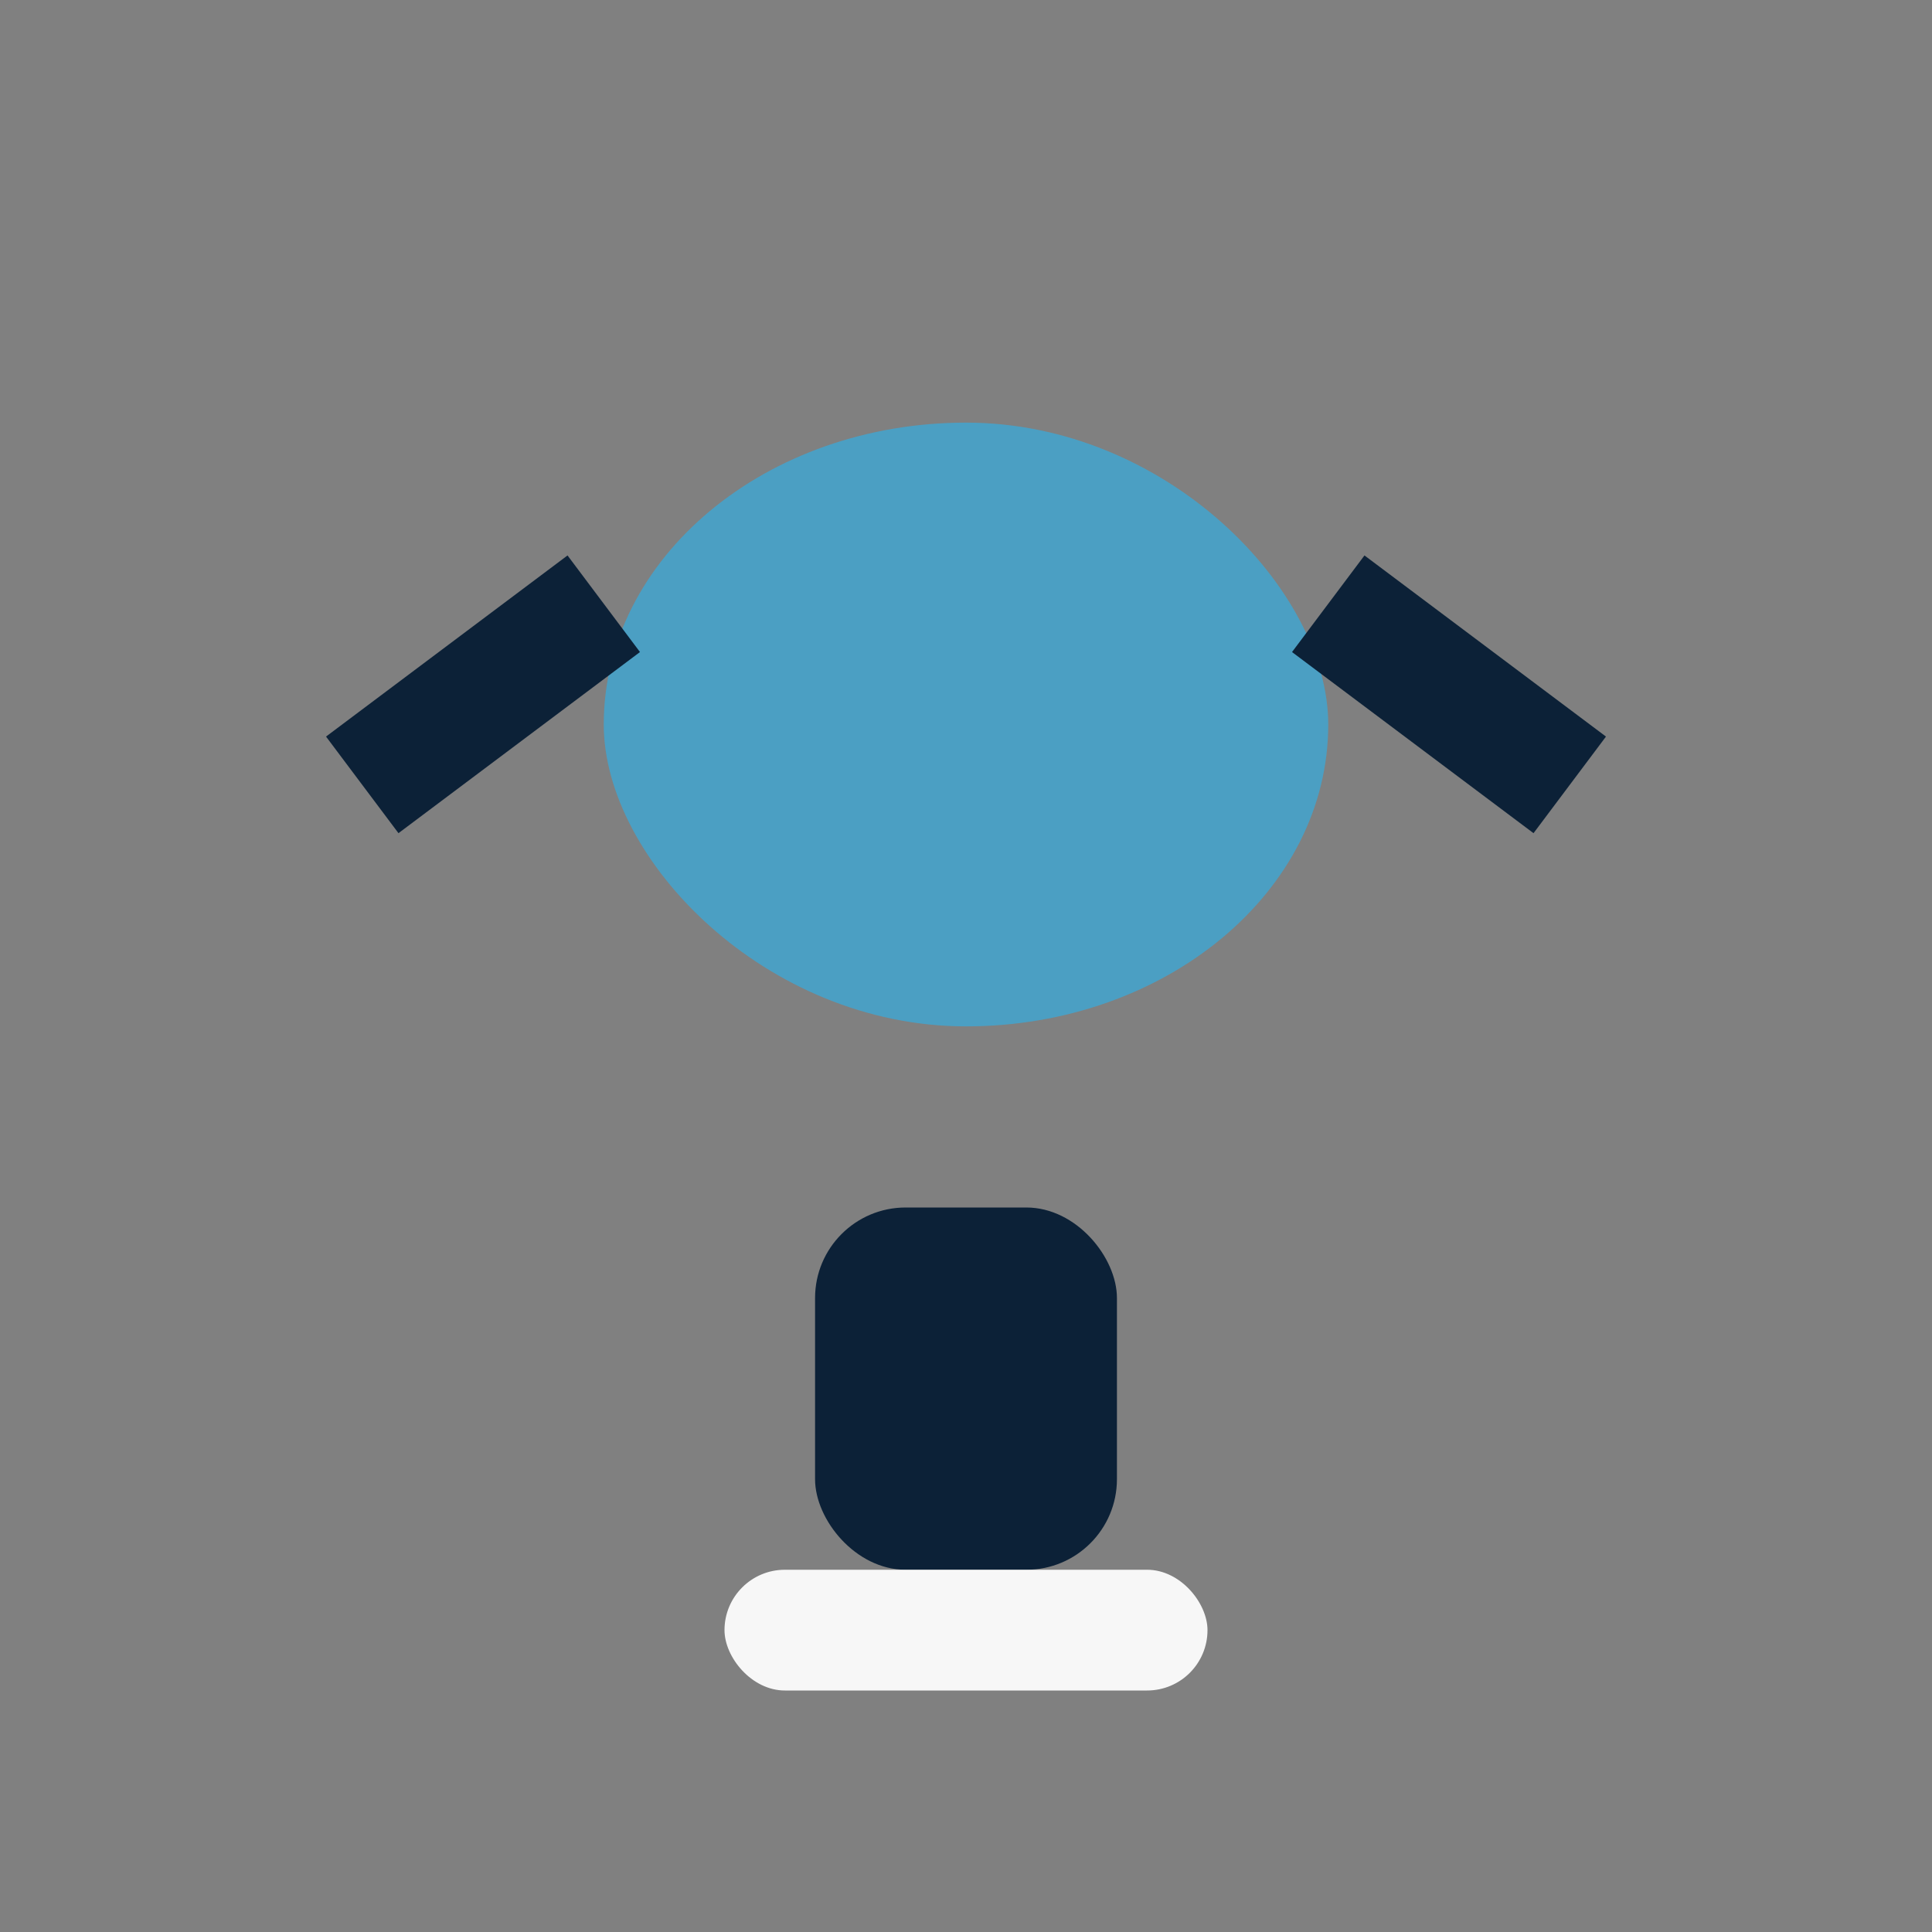
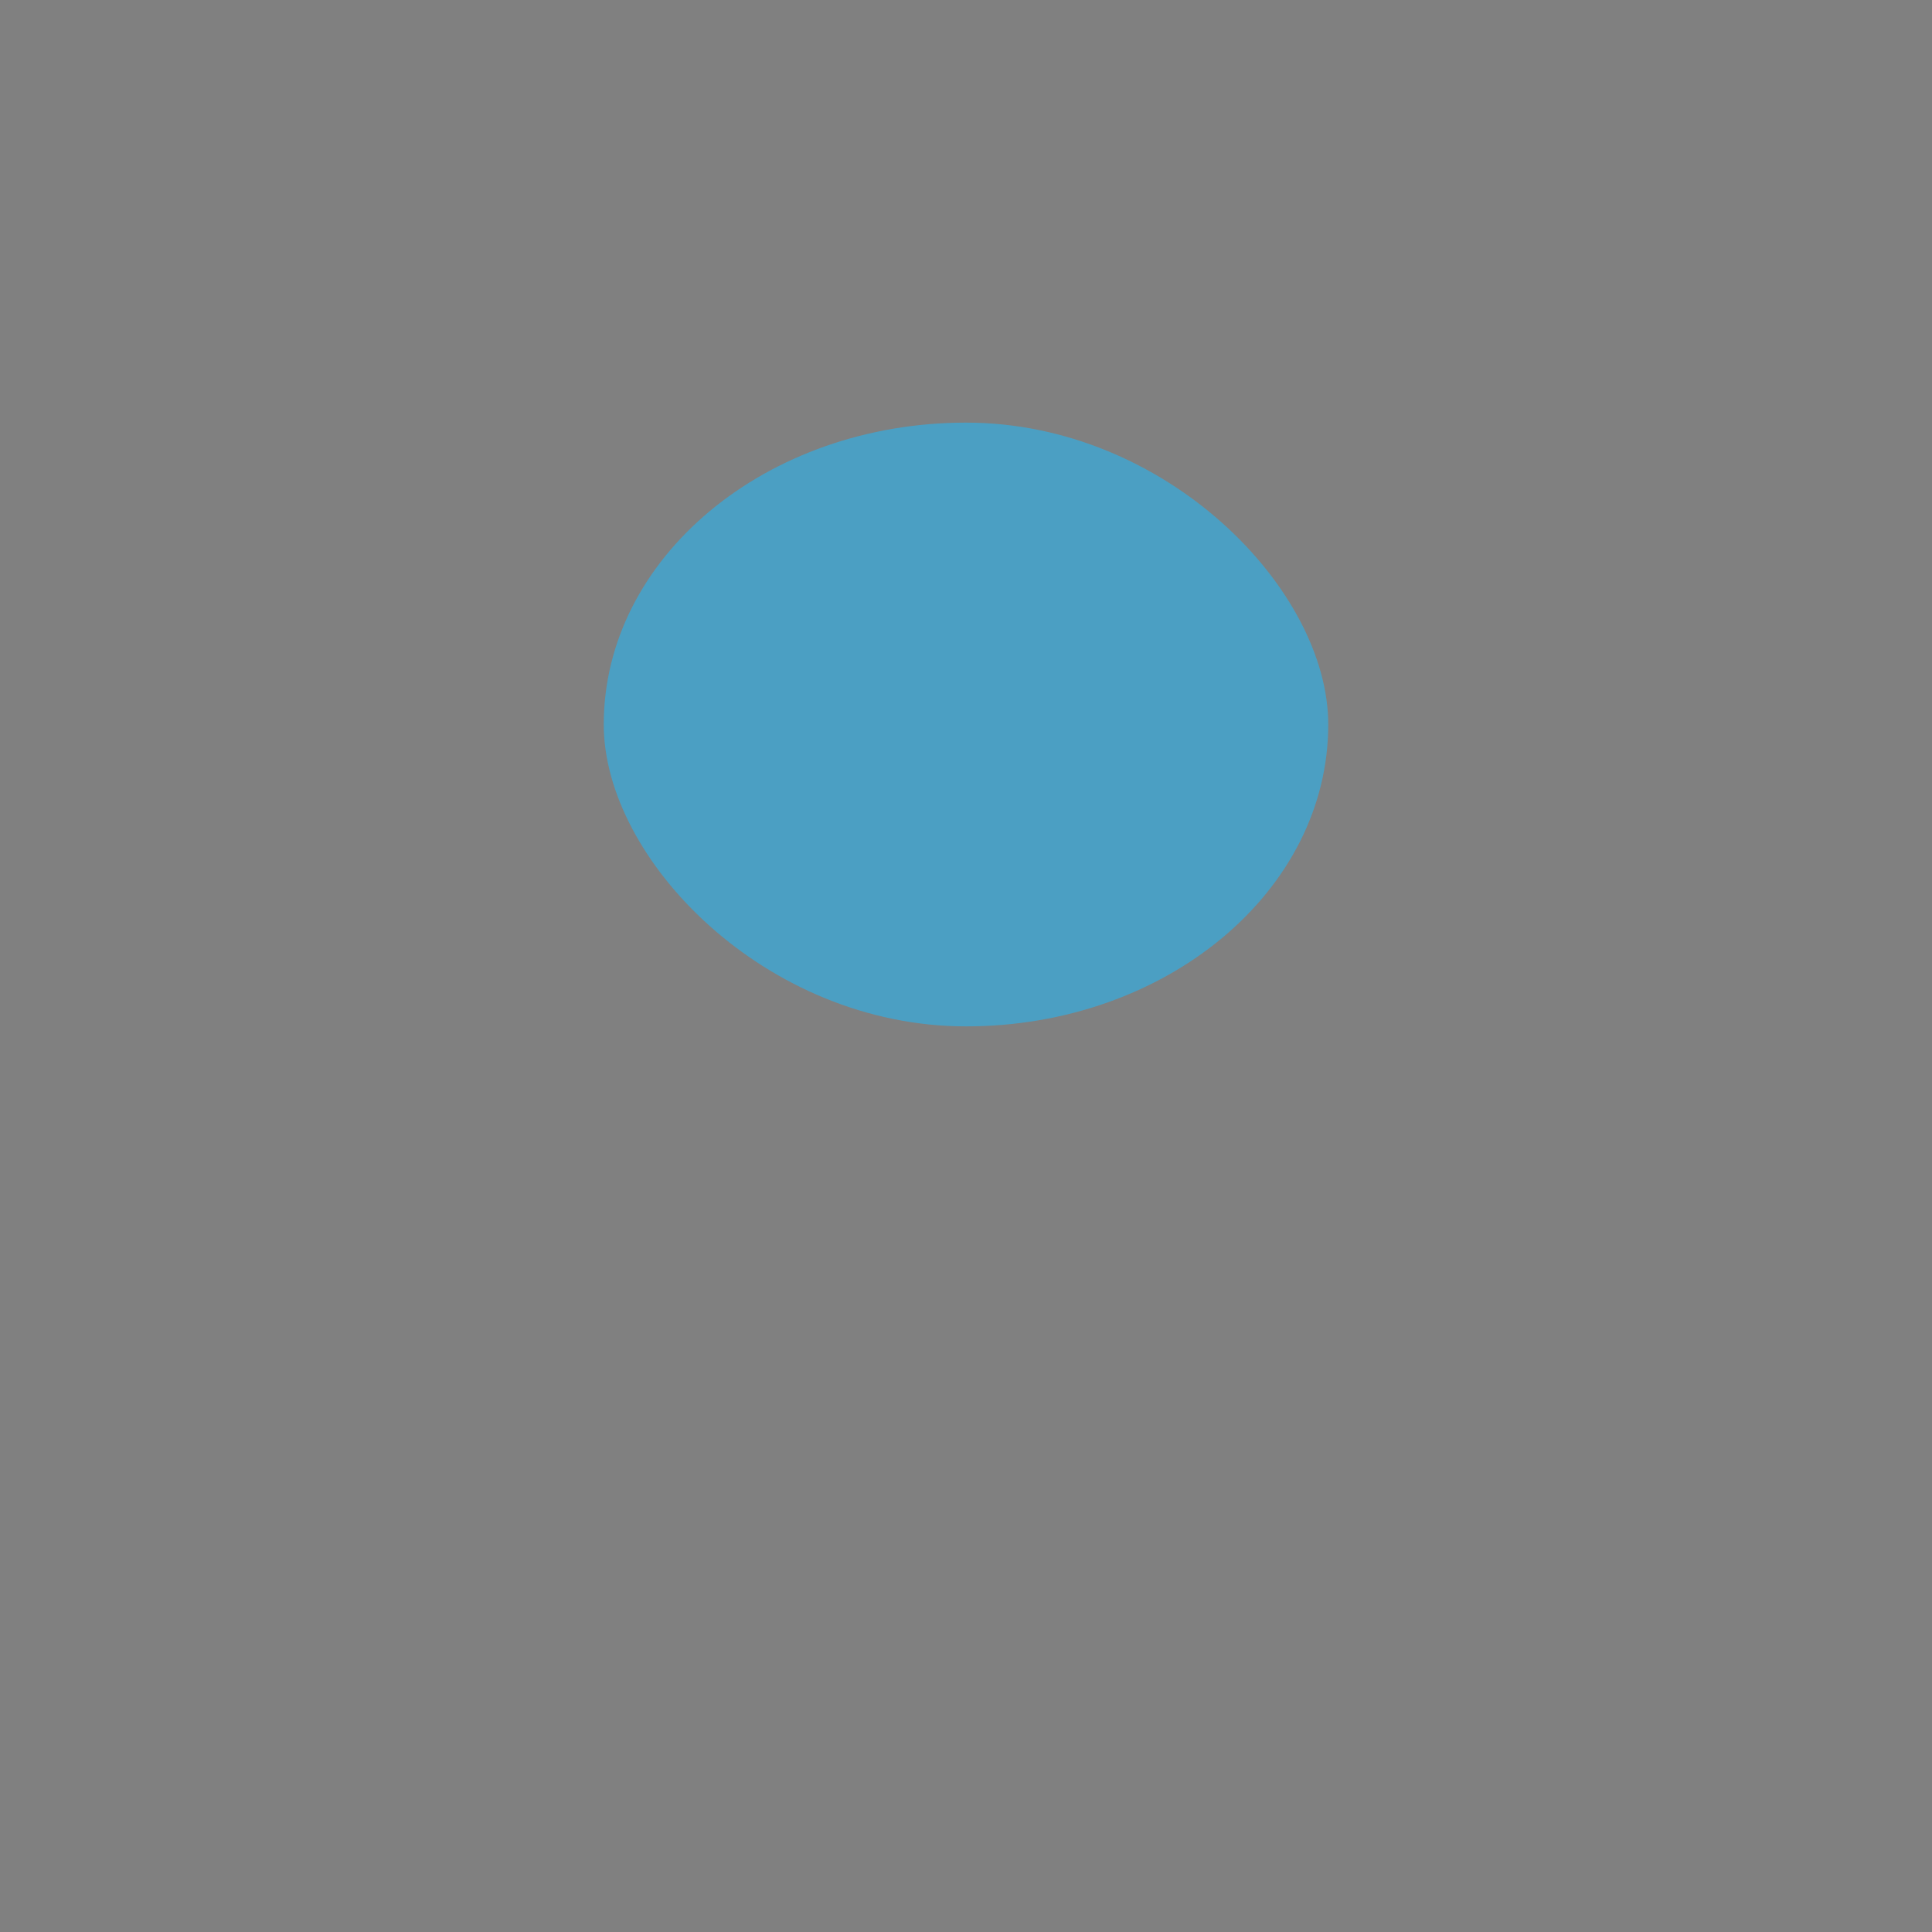
<svg xmlns="http://www.w3.org/2000/svg" width="32" height="32" viewBox="0 0 32 32">
  <rect x="0" y="0" width="32" height="32" fill="#808080" stroke="none" />
  <rect x="10" y="7" width="12" height="10" rx="6" fill="#4B9FC3" />
-   <rect x="13.5" y="20" width="5" height="6" rx="1.5" fill="#0C2137" />
-   <rect x="12" y="26" width="8" height="2" rx="1" fill="#F7F7F7" />
-   <path d="M10 10 L6 13" stroke="#0C2137" stroke-width="2" />
-   <path d="M22 10 L26 13" stroke="#0C2137" stroke-width="2" />
</svg>